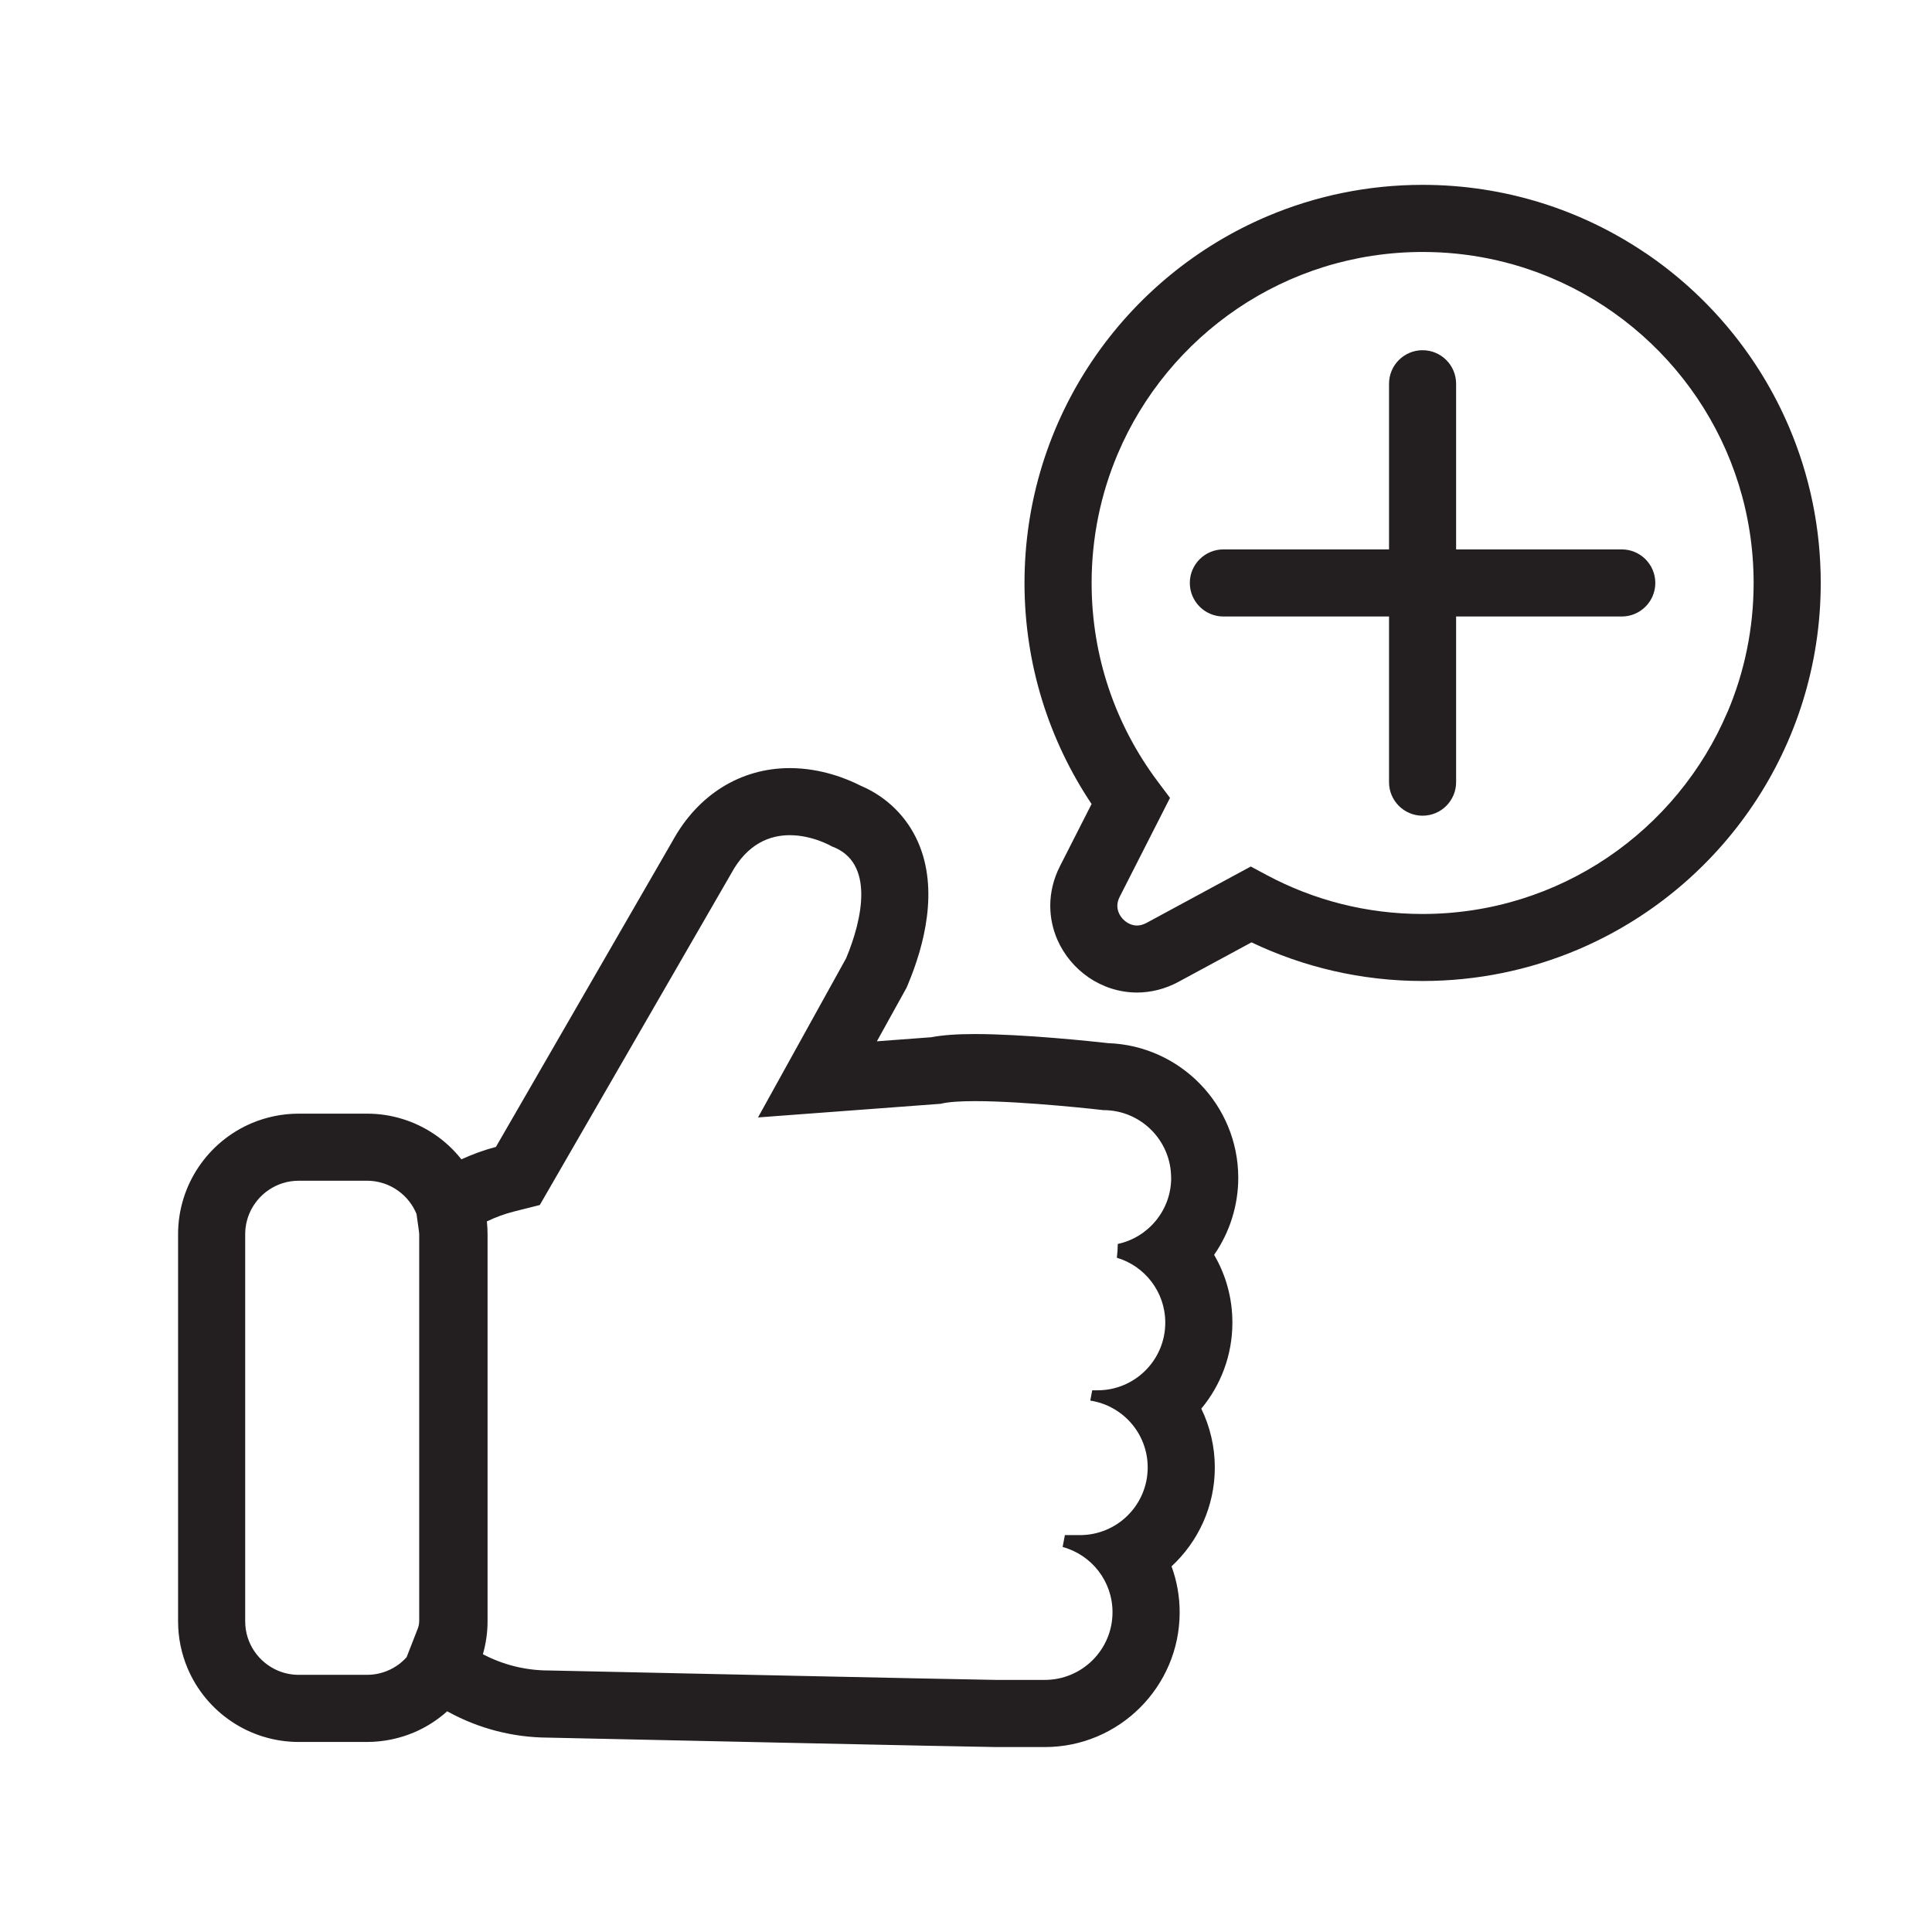
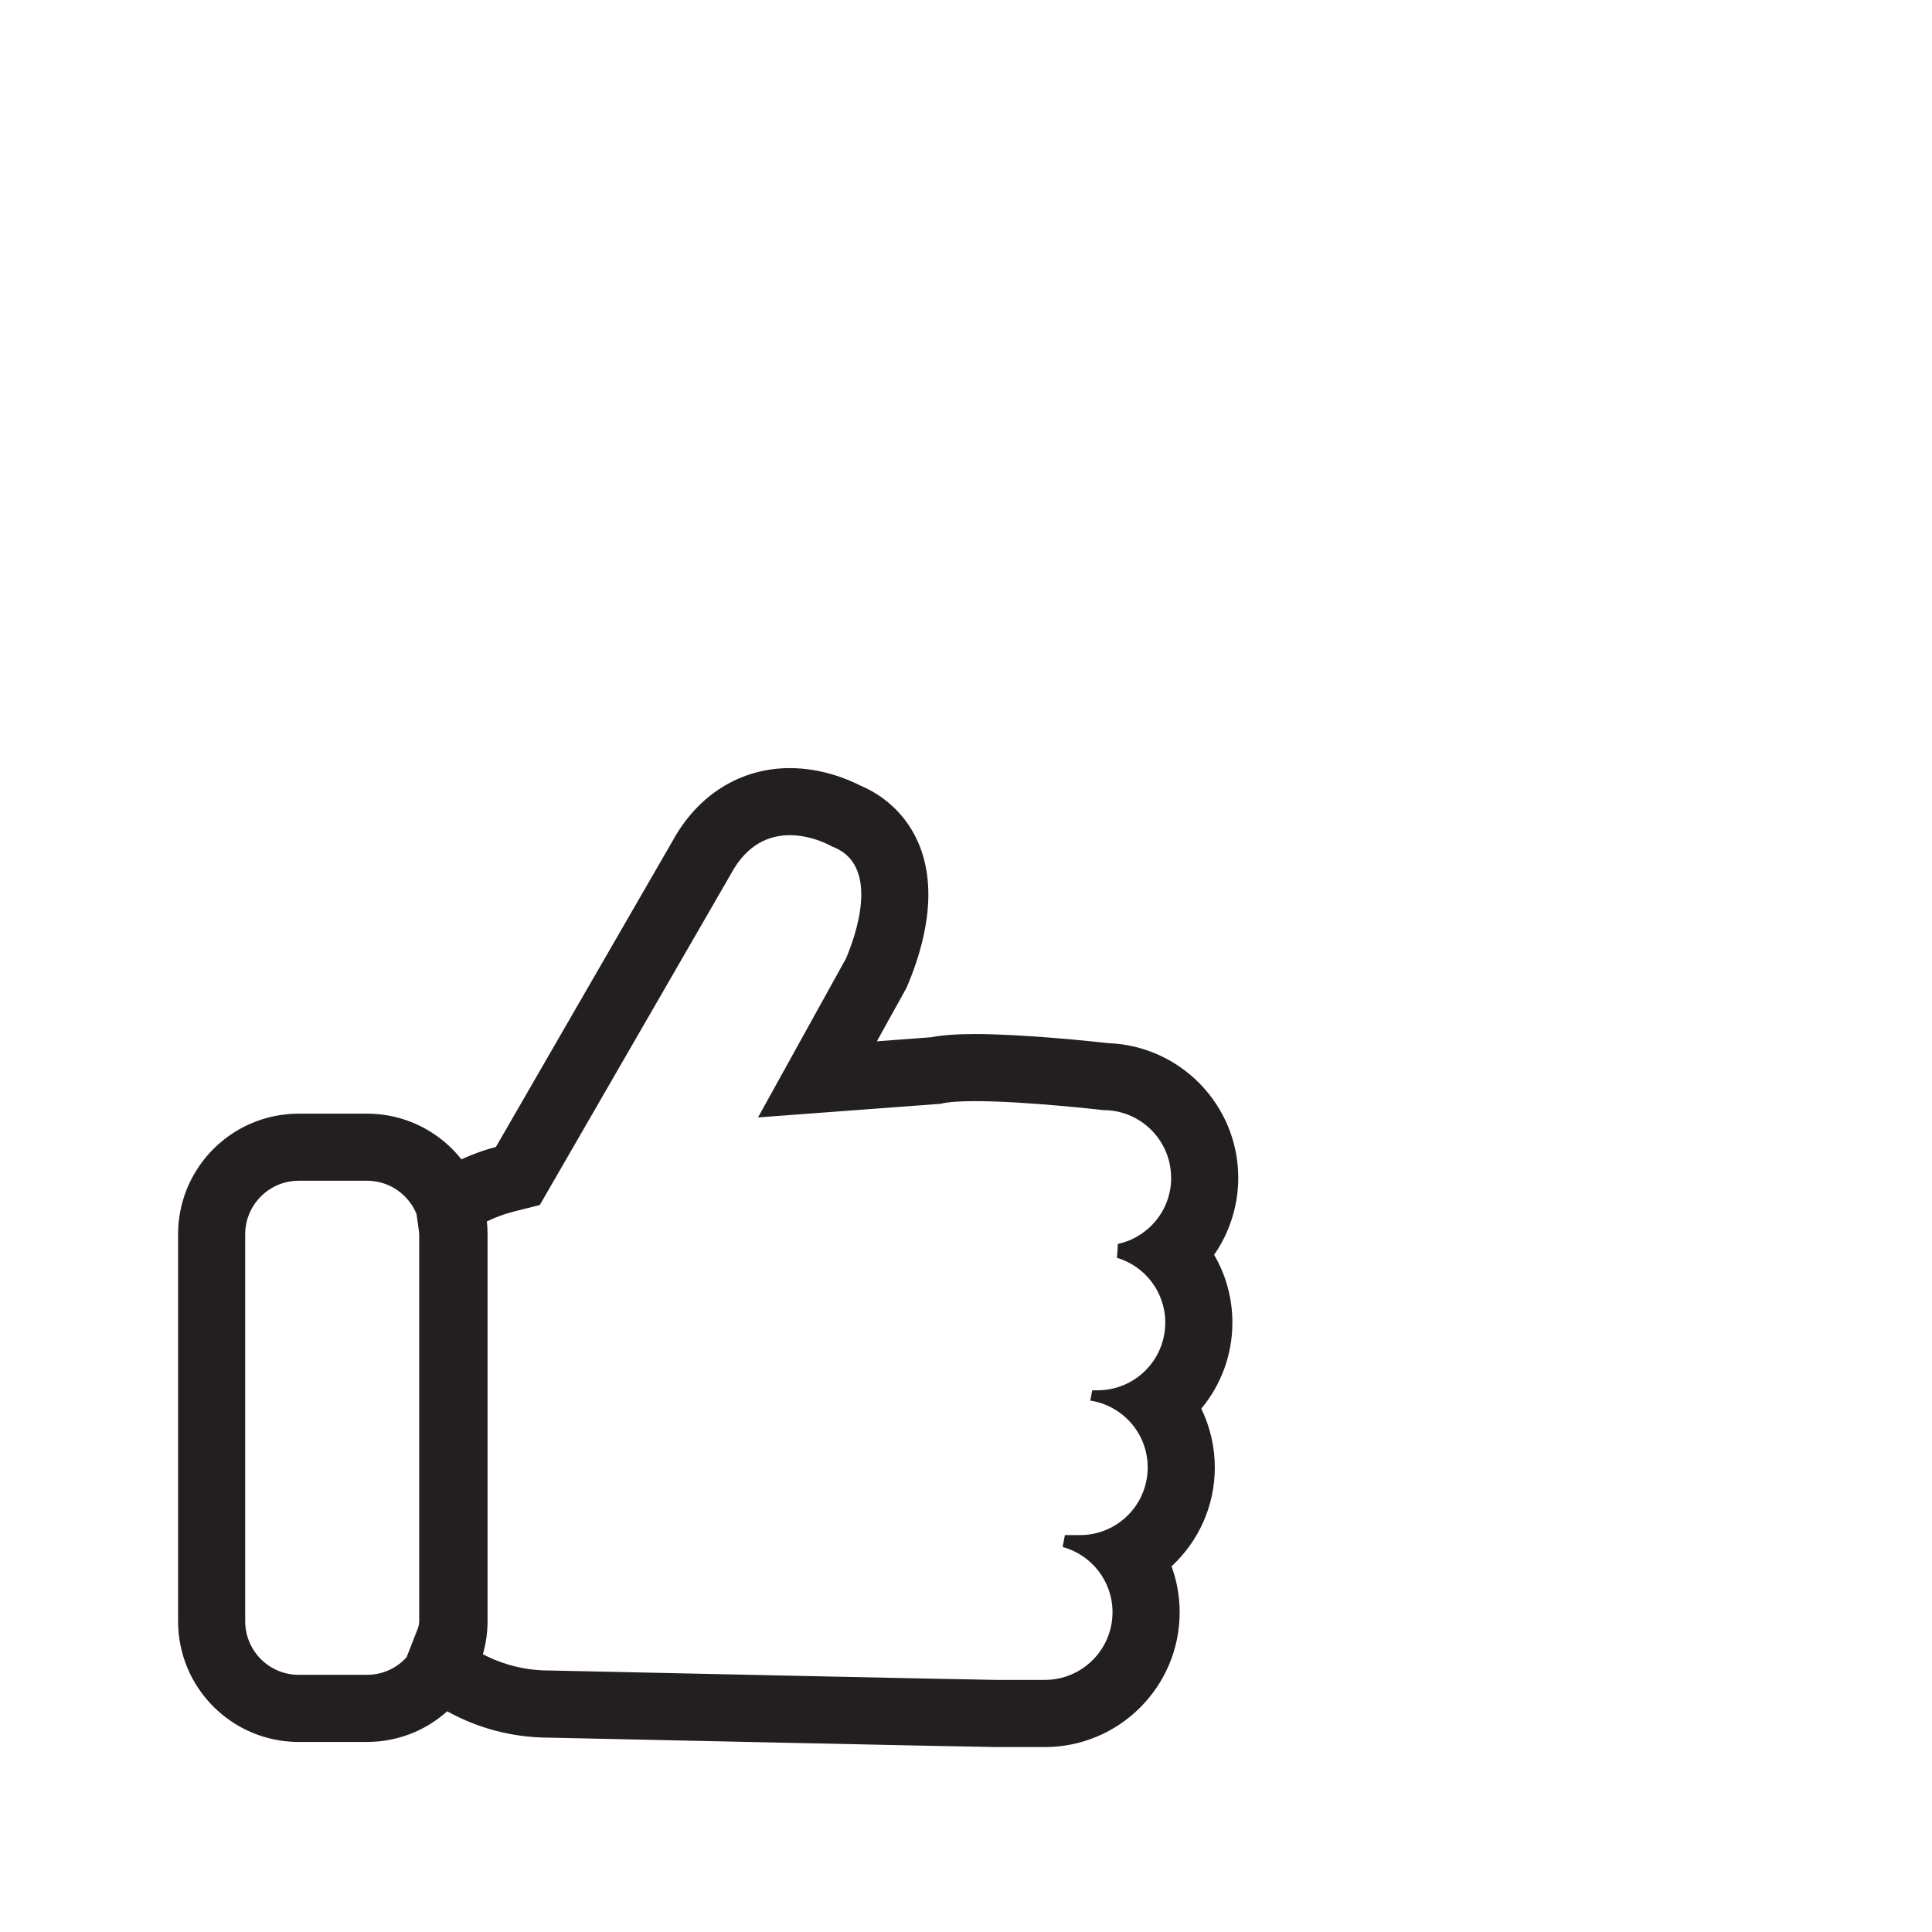
<svg xmlns="http://www.w3.org/2000/svg" id="Layer_1" data-name="Layer 1" viewBox="0 0 576 576">
  <defs>
    <style>
      .cls-1 {
        fill: #231f20;
      }
    </style>
  </defs>
-   <path class="cls-1" d="M483.51,163.8h-49.39v-49.39c0-5.52-4.48-10-10-10s-10,4.48-10,10v49.39h-49.39c-5.52,0-10,4.48-10,10s4.48,10,10,10h49.39v49.39c0,5.52,4.48,10,10,10s10-4.48,10-10v-49.39h49.39c5.52,0,10-4.48,10-10s-4.48-10-10-10Z" />
  <path class="cls-1" d="M330.3,310.99c-4.76-.53-25.18-2.7-39.59-2.7-5.5,0-9.65.3-13.09.95l-16.19,1.21,8.33-15.04.53-.96.42-1.01c4.8-11.47,9.22-28.12,3.02-42.31-3.35-7.67-9.44-13.64-17.26-16.94-3.56-1.82-11.45-5.19-20.99-5.19h0c-14.69,0-27.42,7.92-34.98,21.75l-52.65,91.19c-3.53.92-6.97,2.18-10.29,3.7-2.29-2.88-4.99-5.41-8.05-7.47-5.73-3.88-12.71-6.16-20.13-6.15h-20.31c-4.94,0-9.7,1.01-14.01,2.83-6.47,2.74-11.95,7.29-15.82,13.03-3.88,5.73-6.16,12.71-6.15,20.13v115.35c0,4.94,1.01,9.7,2.83,14.01,2.74,6.47,7.29,11.95,13.03,15.82,5.73,3.88,12.71,6.16,20.13,6.15h20.31c4.94,0,9.7-1.01,14.01-2.83,3.67-1.55,7.01-3.71,9.93-6.31l.22.12c9.11,5.02,19.42,7.69,29.85,7.73,14.11.31,128.93,2.81,133.52,2.81h14.6c22.16,0,40.18-18.03,40.18-40.18,0-4.77-.85-9.39-2.42-13.7,7.93-7.34,12.9-17.84,12.9-29.48,0-6.12-1.4-12.11-4.03-17.53,5.79-6.96,9.27-15.9,9.27-25.64,0-7.2-1.87-14.11-5.45-20.22,4.66-6.7,7.2-14.74,7.2-22.95,0-21.72-17.32-39.46-38.87-40.16ZM124.97,483.35c0,.75-.14,1.48-.41,2.17l-3.34,8.56c-.86.95-1.84,1.81-2.9,2.53-2.56,1.72-5.59,2.72-8.93,2.72h-20.31c-2.23,0-4.31-.45-6.22-1.25-2.86-1.21-5.32-3.25-7.04-5.8-1.72-2.56-2.72-5.59-2.72-8.93v-115.35c0-2.23.45-4.31,1.25-6.22,1.21-2.86,3.25-5.32,5.8-7.04,2.56-1.72,5.59-2.72,8.93-2.72h20.31c2.23,0,4.31.45,6.22,1.25,2.86,1.21,5.32,3.25,7.04,5.8.61.9,1.12,1.86,1.53,2.87l.73,5.2c.04.31.07.6.07.86v115.35ZM349.17,351.15c0,9.68-6.82,17.76-15.92,19.72-.03,1.36-.1,2.73-.27,4.11,8.34,2.48,14.43,10.19,14.43,19.34h0c0,11.15-9.04,20.18-20.18,20.18h-1.6l-.58,3.07c9.69,1.48,17.12,9.82,17.12,19.92,0,11.15-9.04,20.18-20.18,20.18h-4.51l-.67,3.54c8.57,2.33,14.87,10.15,14.87,19.45,0,11.15-9.04,20.18-20.18,20.18h-14.6c-4.53,0-133.28-2.81-133.28-2.81-7.1,0-13.77-1.76-19.65-4.84.89-3.14,1.39-6.44,1.39-9.85v-115.35c0-1.3-.07-2.58-.21-3.84,2.55-1.23,5.25-2.24,8.08-2.95l7.7-1.94,57.01-98.74c4.88-9.07,11.65-11.52,17.52-11.52,6.88,0,12.55,3.35,12.55,3.35,12.83,4.7,9.13,21.66,4.24,33.36l-26.26,47.44,54.46-4.07c2.25-.57,5.92-.79,10.25-.79,15.09,0,38.27,2.68,38.27,2.68,11.15,0,20.18,9.04,20.18,20.18h0Z" />
-   <path class="cls-1" d="M490.49,75.39c-18.93-12.8-41.82-20.28-66.36-20.28-16.36,0-32,3.32-46.2,9.33-21.31,9.02-39.41,24.05-52.21,42.99-12.8,18.93-20.28,41.82-20.28,66.36,0,24.36,7.38,47.06,20,65.91l-9.44,18.56c-1.93,3.79-2.89,7.87-2.88,11.8,0,3.57.77,7,2.11,10.08,2.02,4.62,5.28,8.49,9.36,11.28,4.07,2.78,9.06,4.49,14.4,4.49,4.13,0,8.42-1.05,12.36-3.19l21.77-11.77c15.46,7.38,32.78,11.52,51.02,11.52,16.36,0,32-3.32,46.2-9.33,21.31-9.02,39.41-24.05,52.21-42.99,12.8-18.93,20.28-41.82,20.28-66.36,0-16.36-3.32-32-9.33-46.2-9.02-21.31-24.05-39.41-42.99-52.21ZM515.05,212.21c-7.48,17.7-20.01,32.78-35.76,43.43-15.76,10.64-34.7,16.84-55.17,16.85-16.84,0-32.62-4.2-46.48-11.61l-4.74-2.54-31.08,16.81c-1.14.6-2.01.77-2.84.78-.71,0-1.42-.15-2.12-.45-1.05-.45-2.06-1.28-2.73-2.27-.68-1-1.01-2.06-1.01-3.13,0-.8.16-1.64.71-2.73l14.99-29.47-3.73-4.98c-12.34-16.49-19.64-36.89-19.64-59.09,0-13.65,2.76-26.61,7.75-38.41,7.48-17.7,20.01-32.78,35.76-43.43,15.76-10.64,34.7-16.84,55.17-16.85,13.65,0,26.61,2.76,38.41,7.75,17.7,7.48,32.78,20.01,43.43,35.76,10.64,15.76,16.84,34.7,16.85,55.17,0,13.65-2.76,26.61-7.75,38.41Z" />
</svg>